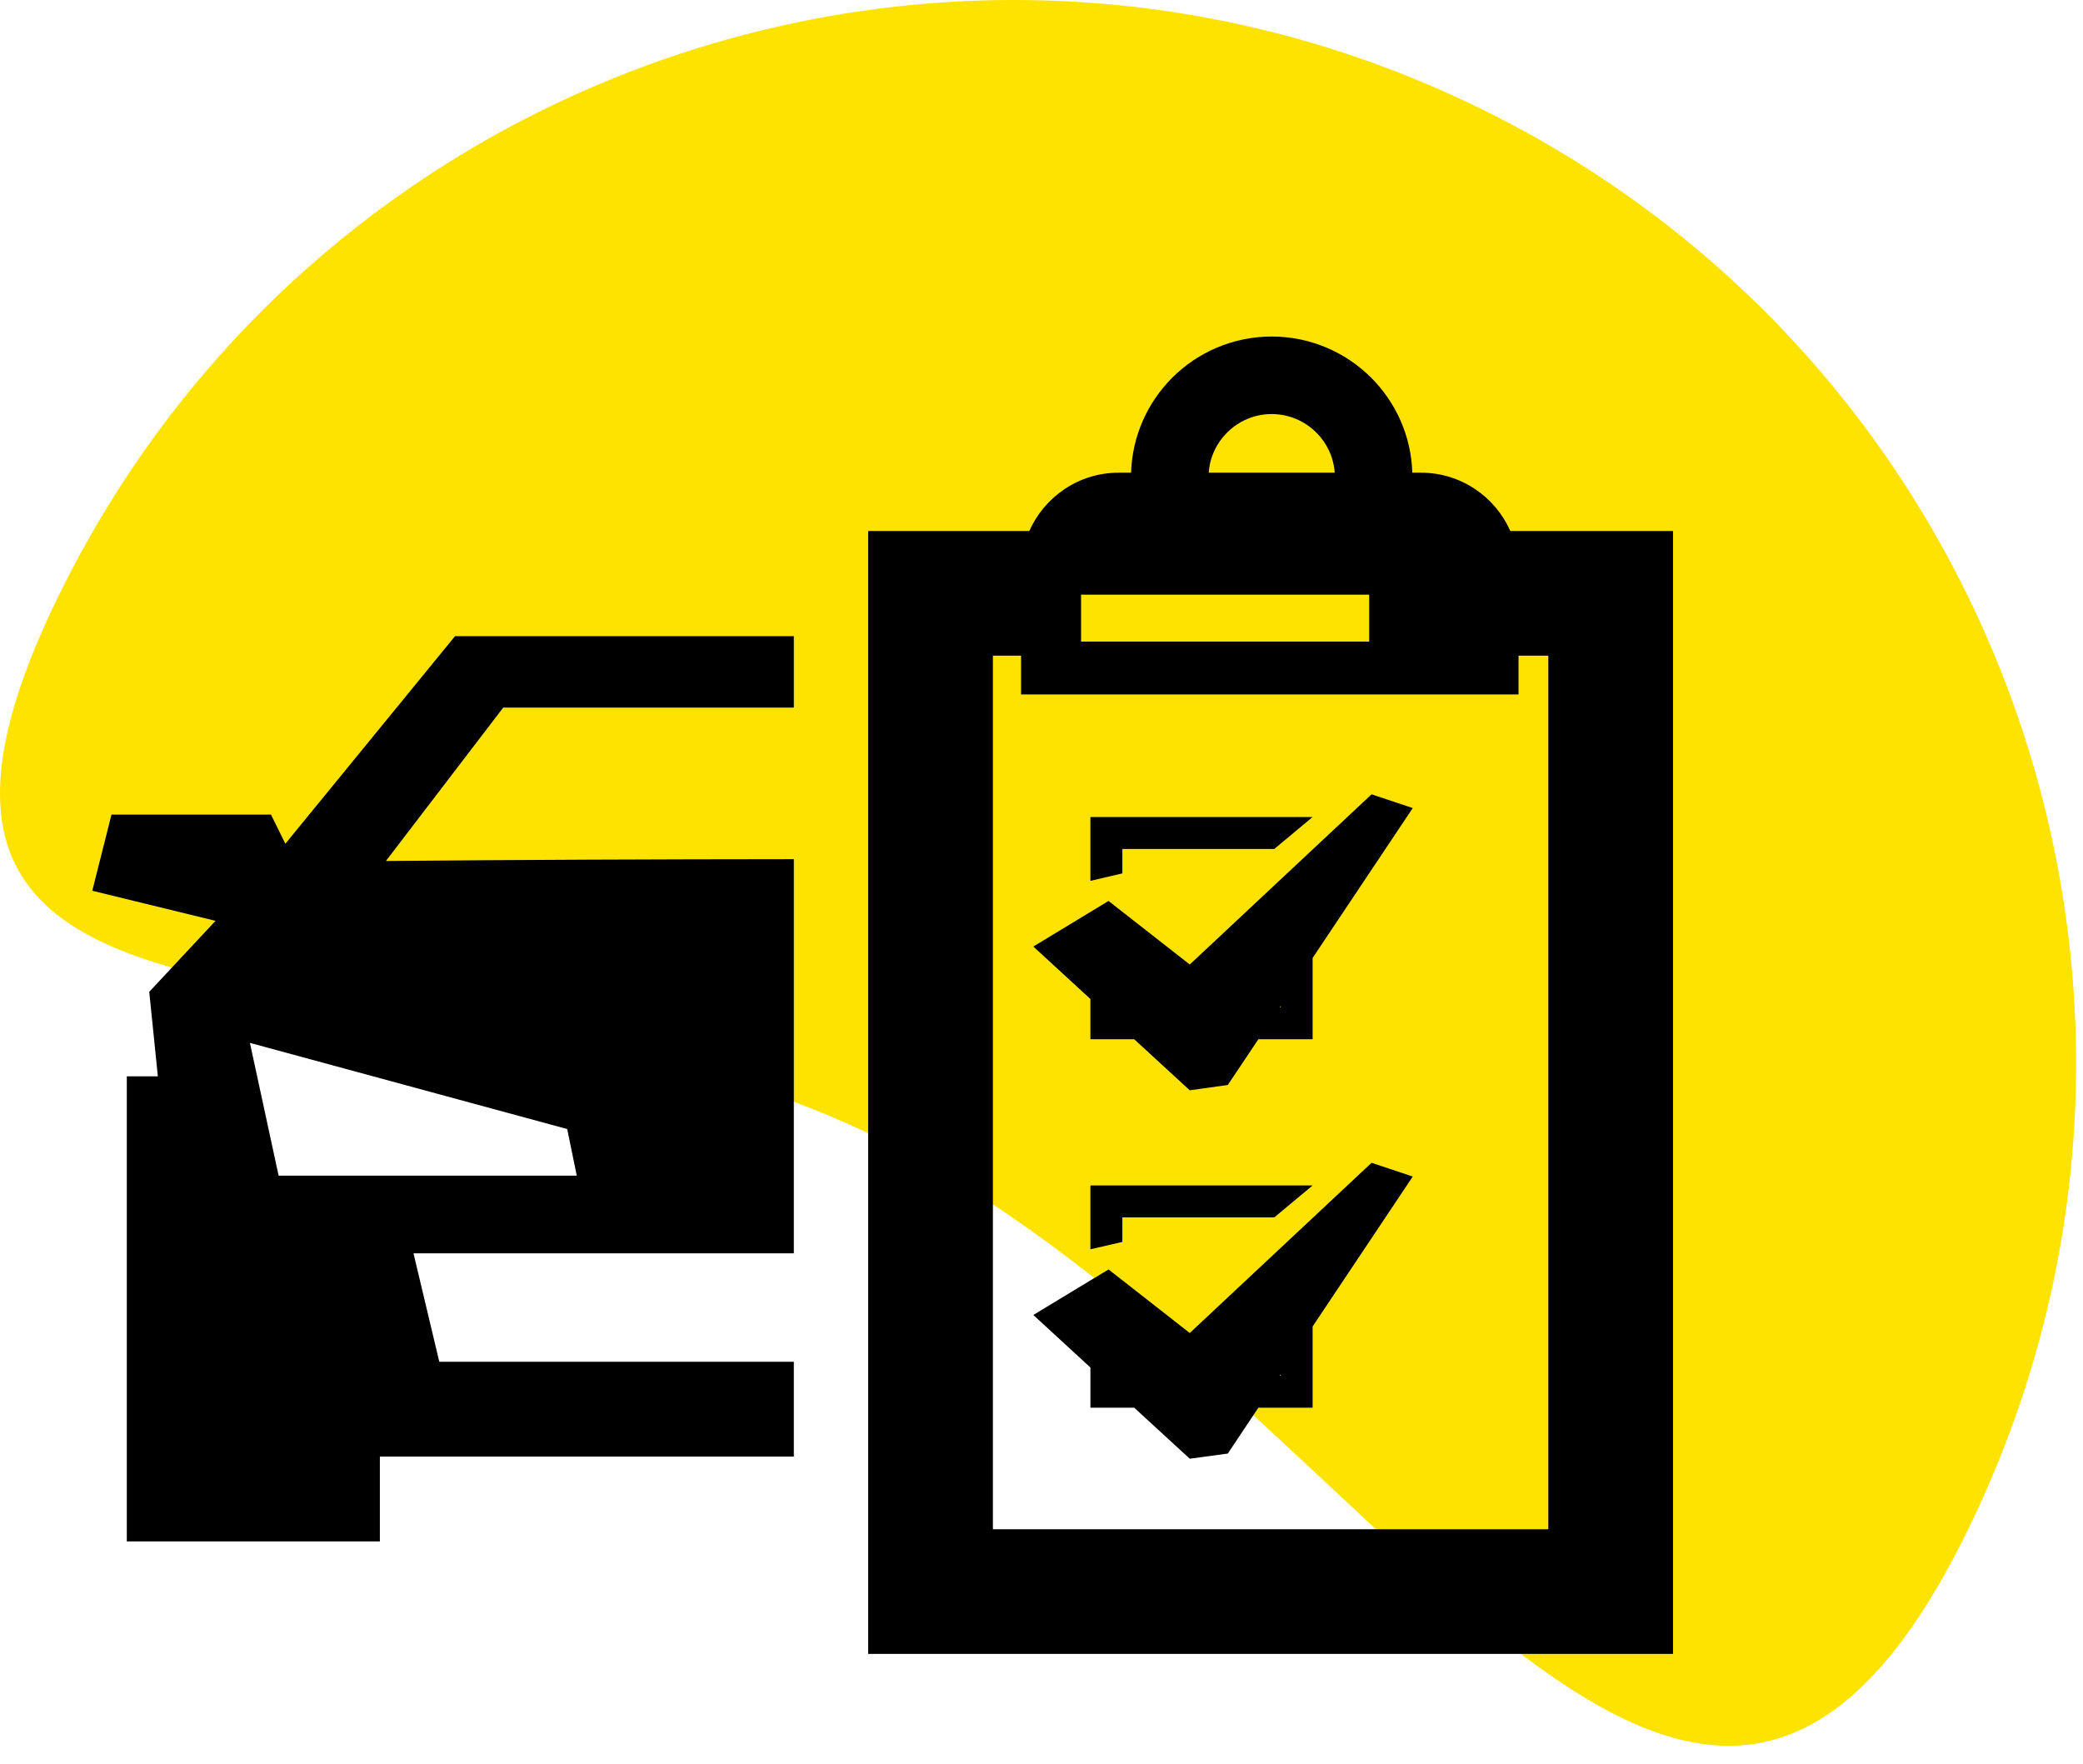
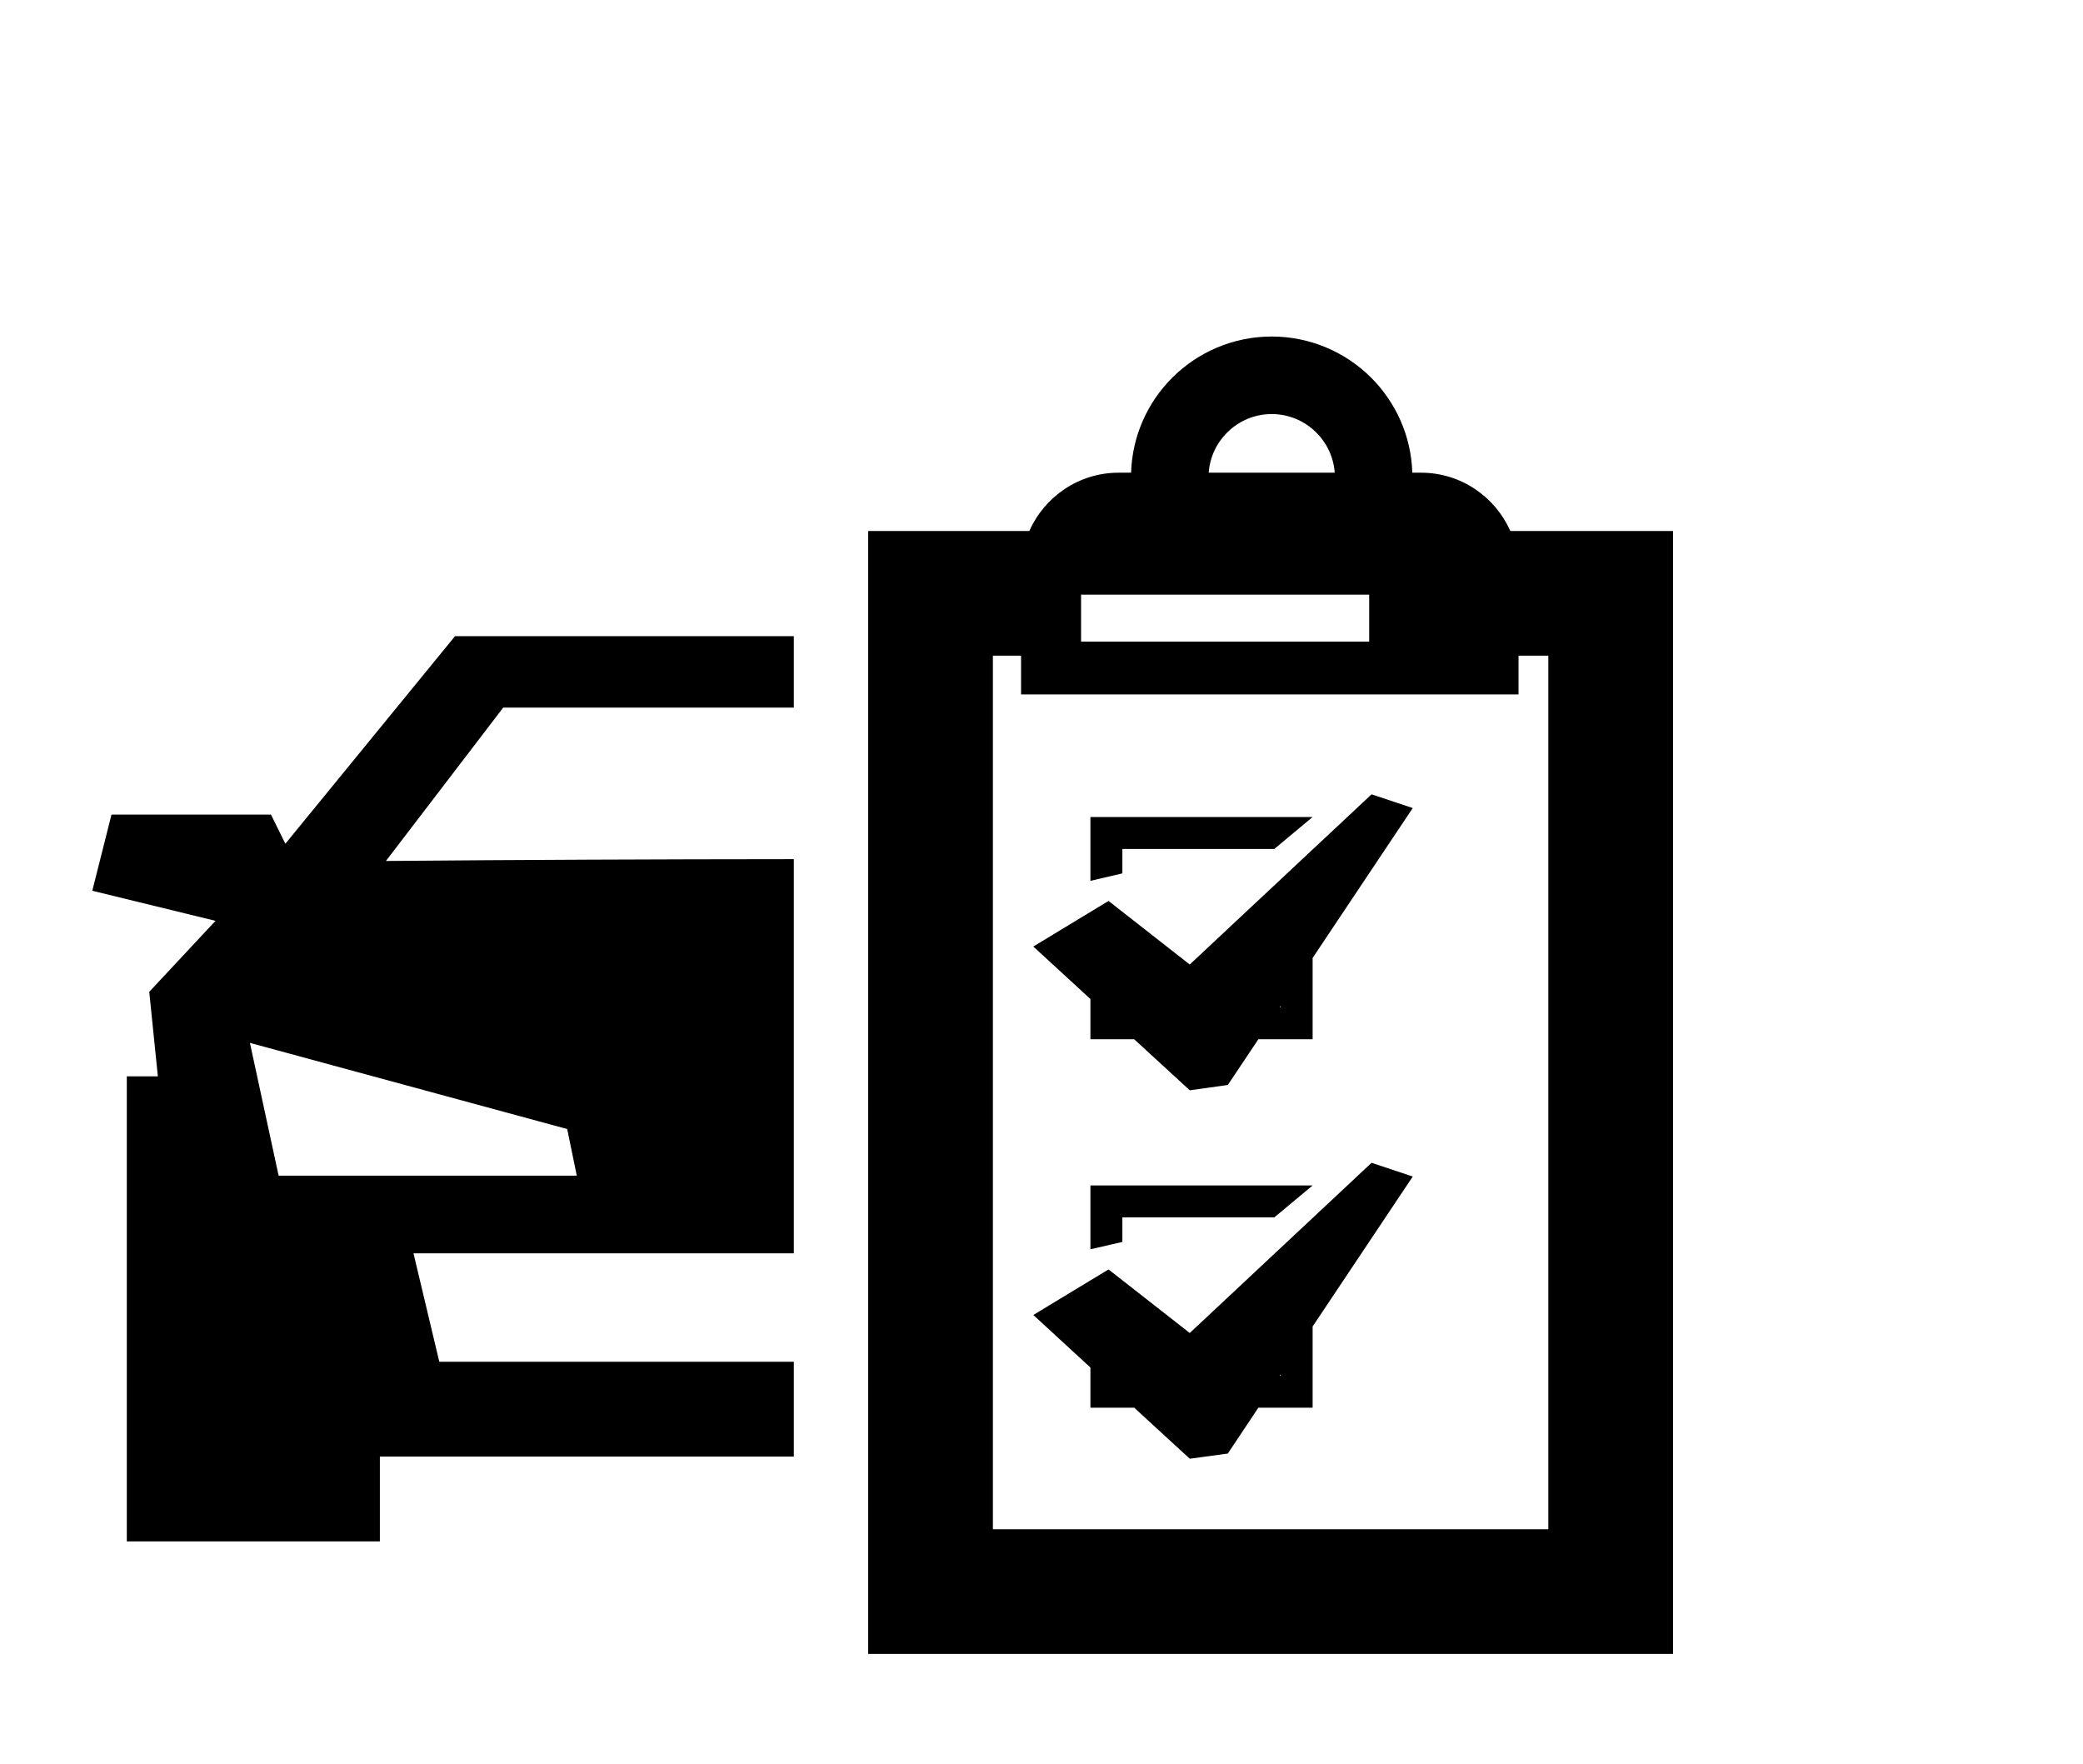
- <svg xmlns="http://www.w3.org/2000/svg" xmlns:ns1="http://www.serif.com/" width="100%" height="100%" viewBox="0 0 98 83" version="1.1" xml:space="preserve" style="fill-rule:evenodd;clip-rule:evenodd;stroke-linejoin:round;stroke-miterlimit:1.414;">
+ <svg xmlns="http://www.w3.org/2000/svg" width="100%" height="100%" viewBox="0 0 98 83" version="1.1" xml:space="preserve" style="fill-rule:evenodd;clip-rule:evenodd;stroke-linejoin:round;stroke-miterlimit:1.414;">
  <g transform="matrix(1,0,0,1,0.368,0.12)">
    <g id="Icon">
-       <path id="icon-bg" ns1:id="icon bg" d="M69.636,5.159C94.341,17.496 104.367,47.525 92.029,72.23C79.096,98.128 64.456,65.73 41.932,53.918C20.18,42.511 -9.925,52.562 2.565,27.551C14.903,2.846 44.932,-7.179 69.636,5.159Z" style="fill:rgb(255,227,0);" />
      <g transform="matrix(2.316,0,0,2.316,11.39,44.458)">
        <path d="M0,1.936L0.583,4.633L6.64,4.633L6.445,3.686L0,1.936ZM19.477,-9.646C19.5,-9.964 19.638,-10.25 19.85,-10.46C20.082,-10.693 20.402,-10.837 20.757,-10.837C21.111,-10.837 21.432,-10.693 21.664,-10.46C21.876,-10.25 22.014,-9.964 22.037,-9.646L19.477,-9.646ZM15.665,-5.929L15.665,-5.142L25.771,-5.142L25.771,-5.929L26.376,-5.929L26.376,11.815L15.093,11.815L15.093,-5.929L15.665,-5.929ZM13.826,-8.462L12.559,-8.462L12.559,14.348L28.909,14.348L28.909,13.081L28.909,-7.195L28.909,-8.462L27.643,-8.462L25.604,-8.462C25.296,-9.158 24.599,-9.646 23.792,-9.646L23.613,-9.646C23.59,-10.4 23.274,-11.078 22.777,-11.576C22.261,-12.091 21.546,-12.412 20.757,-12.412C19.968,-12.412 19.253,-12.091 18.736,-11.576C18.239,-11.078 17.924,-10.4 17.9,-9.646L17.645,-9.646C16.839,-9.646 16.141,-9.158 15.833,-8.462L13.826,-8.462ZM17.398,-2.652L21.588,-2.652L20.809,-2.003L17.723,-2.003L17.723,-1.507L17.074,-1.355L17.074,-2.328L17.074,-2.652L17.398,-2.652ZM20.92,1.211L20.939,1.184L20.939,1.211L20.92,1.211ZM15.914,-0.021L17.074,1.045L17.074,1.862L17.963,1.862L19.092,2.899L19.865,2.791L20.486,1.862L21.588,1.862L21.588,1.538L21.588,0.211L23.622,-2.834L22.785,-3.113L19.092,0.344L17.442,-0.947L15.914,-0.021ZM17.398,4.832L21.588,4.832L20.809,5.481L17.723,5.481L17.723,5.979L17.074,6.129L17.074,5.157L17.074,4.832L17.398,4.832ZM20.92,8.698L20.939,8.668L20.939,8.698L20.92,8.698ZM15.914,7.463L17.074,8.53L17.074,9.346L17.963,9.346L19.092,10.383L19.865,10.278L20.486,9.346L21.588,9.346L21.588,9.022L21.588,7.696L23.622,4.651L22.785,4.372L19.092,7.829L17.442,6.538L15.914,7.463ZM16.884,-7.168L22.737,-7.168L22.737,-6.215L16.884,-6.215L16.884,-7.168ZM-2.501,12.063L-2.501,2.616L-1.87,2.616L-2.045,0.899L-0.699,-0.543L-3.202,-1.154L-2.812,-2.701L0.428,-2.701L0.72,-2.109L4.167,-6.326L11.049,-6.326L11.049,-4.875L5.146,-4.875L2.763,-1.759C5.475,-1.783 8.261,-1.794 11.049,-1.796L11.049,6.211L3.323,6.211L3.847,8.413L11.049,8.413L11.049,10.34L2.64,10.34L2.64,12.063L-2.501,12.063Z" />
      </g>
    </g>
  </g>
</svg>